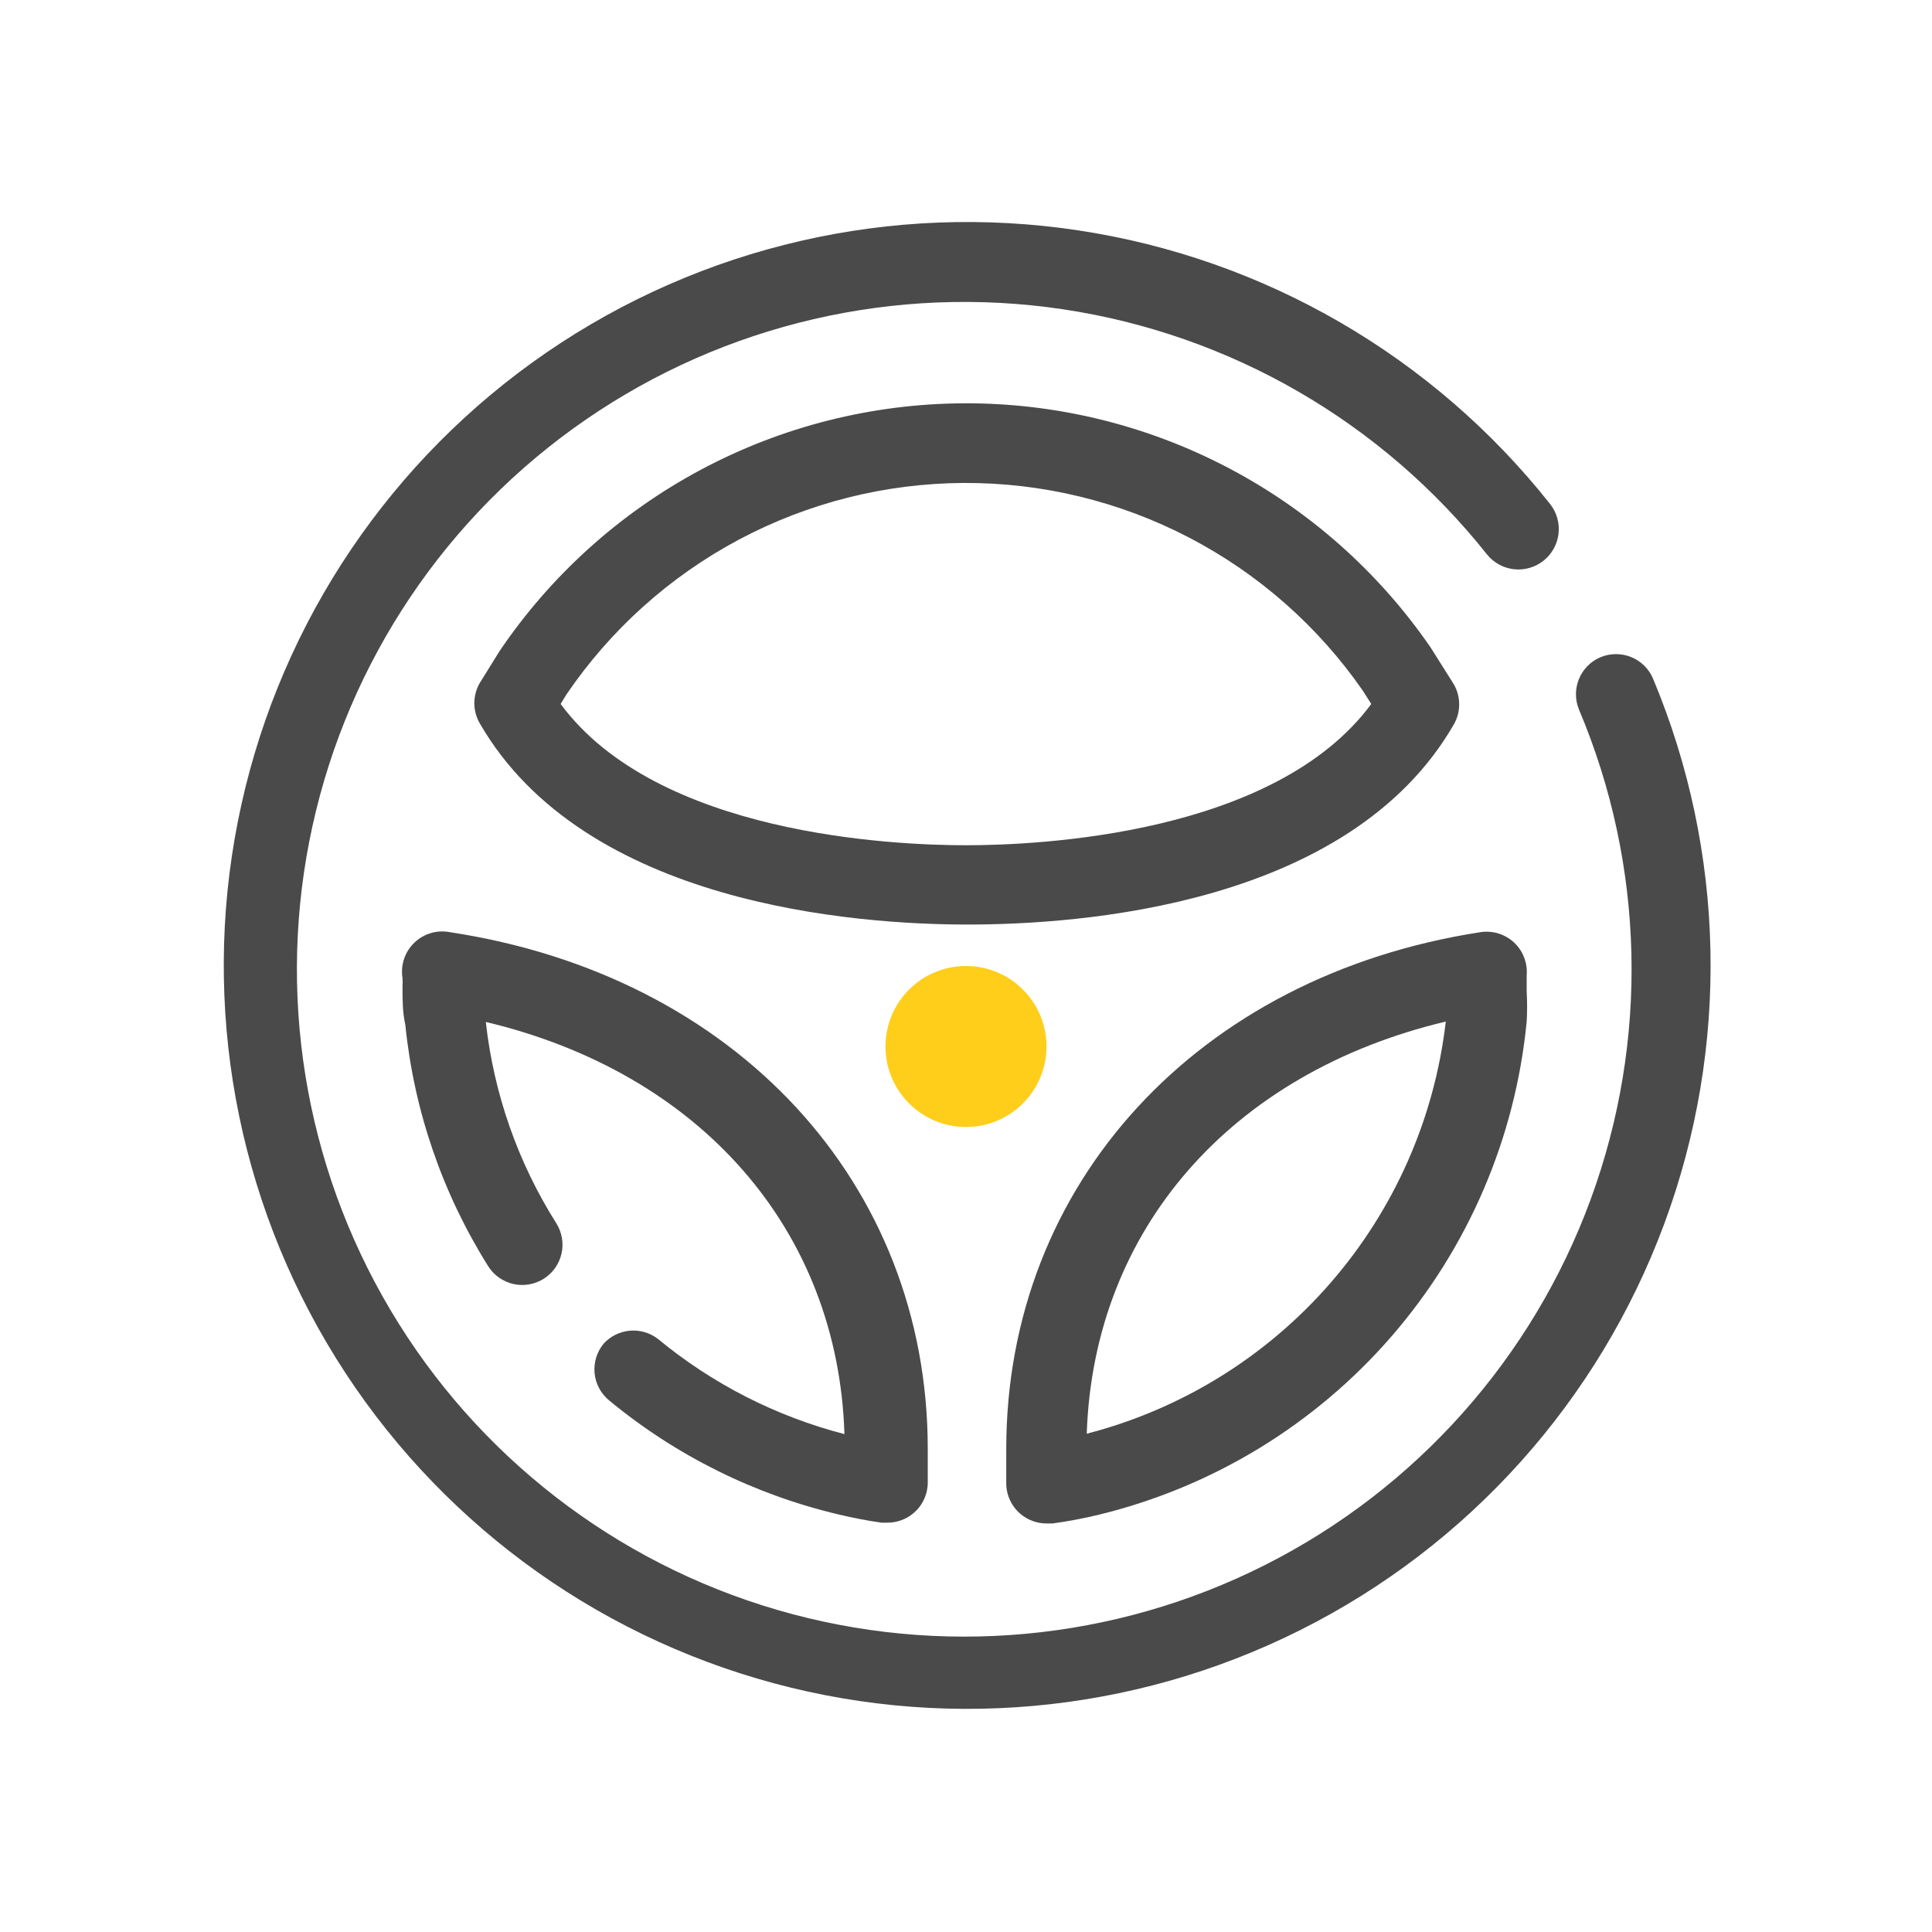
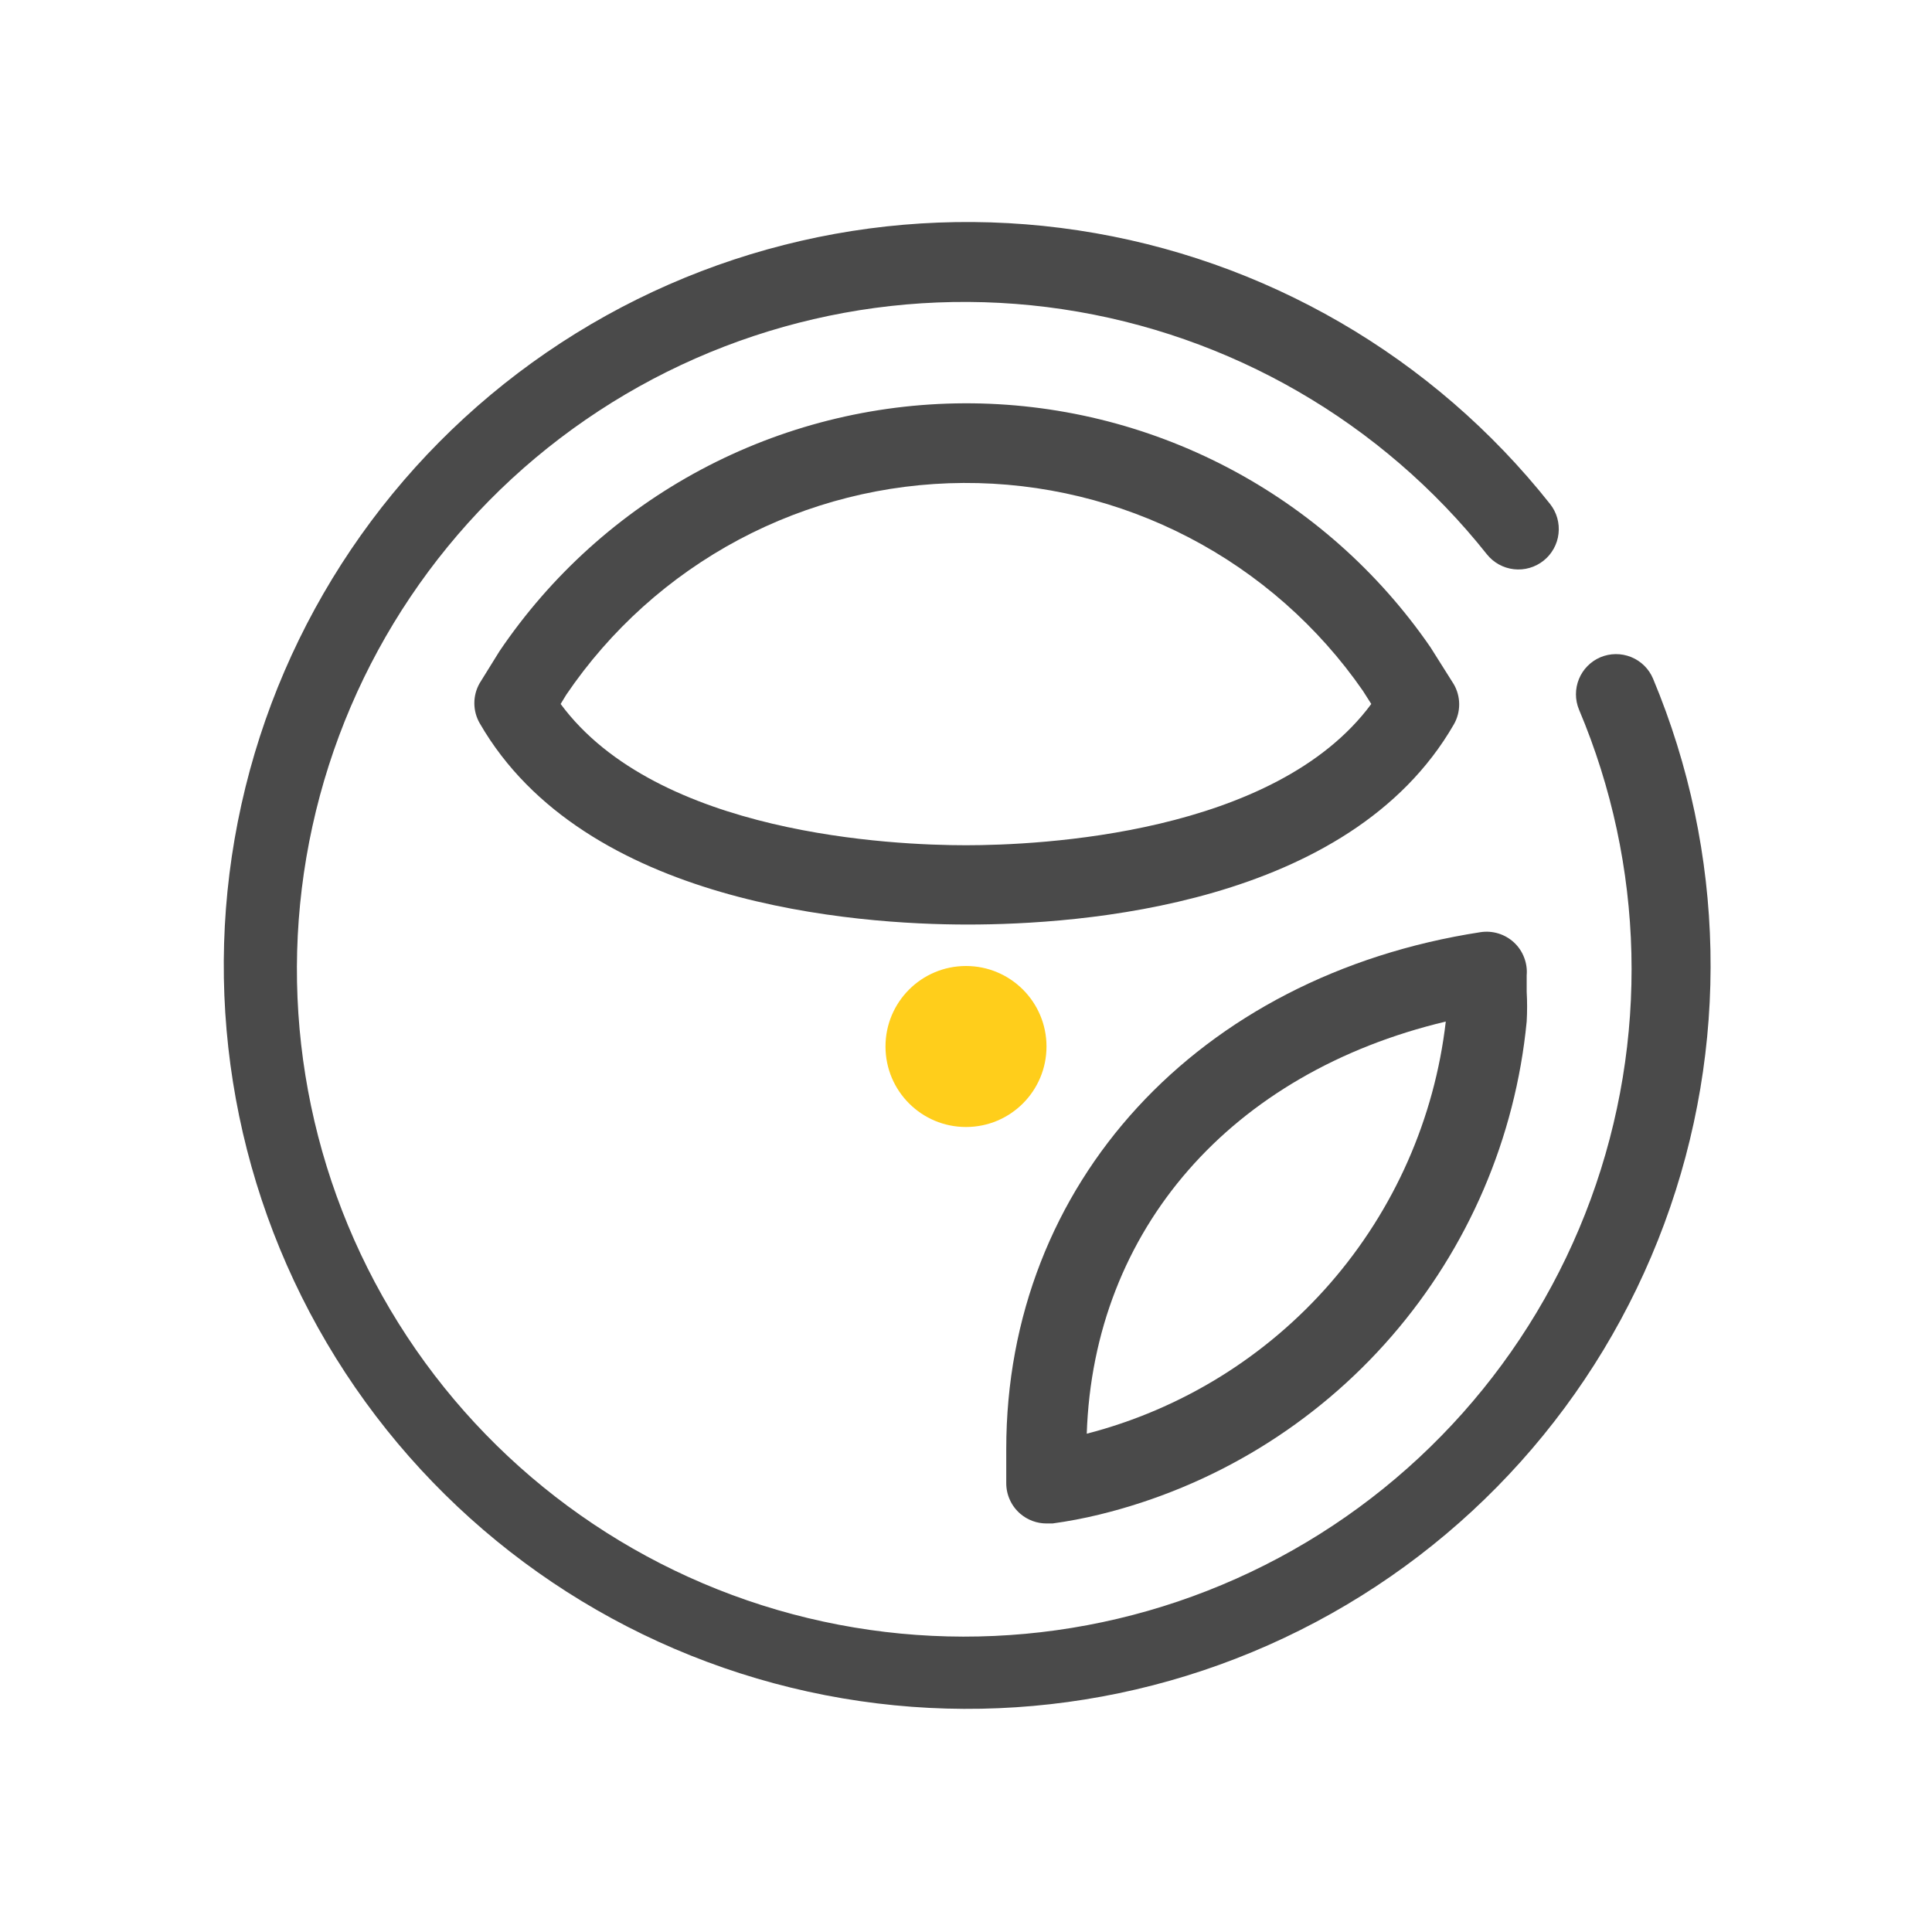
<svg xmlns="http://www.w3.org/2000/svg" width="48" height="48" viewBox="0 0 48 48" fill="none">
  <path d="M41.069 16.86C40.966 16.616 40.77 16.423 40.524 16.324C40.279 16.225 40.004 16.227 39.76 16.33C39.518 16.434 39.327 16.628 39.228 16.871C39.129 17.115 39.129 17.387 39.23 17.63C40.865 21.501 40.969 25.849 39.521 29.795C38.073 33.74 35.181 36.988 31.429 38.882C27.678 40.776 23.347 41.175 19.312 39.998C15.278 38.821 11.841 36.156 9.697 32.541C7.553 28.927 6.861 24.633 7.762 20.528C8.662 16.423 11.088 12.813 14.549 10.429C18.01 8.044 22.247 7.063 26.403 7.683C30.56 8.304 34.326 10.479 36.94 13.77C37.022 13.873 37.123 13.959 37.239 14.023C37.354 14.087 37.48 14.127 37.611 14.142C37.742 14.157 37.875 14.146 38.002 14.109C38.128 14.073 38.246 14.012 38.349 13.93C38.453 13.848 38.538 13.746 38.602 13.631C38.666 13.516 38.707 13.389 38.721 13.258C38.736 13.127 38.725 12.995 38.689 12.868C38.653 12.741 38.592 12.623 38.51 12.52C35.604 8.851 31.414 6.422 26.787 5.723C22.159 5.024 17.439 6.109 13.58 8.756C9.721 11.404 7.011 15.418 5.998 19.987C4.984 24.556 5.743 29.339 8.121 33.37C10.499 37.401 14.318 40.379 18.807 41.702C23.296 43.026 28.12 42.596 32.304 40.499C36.488 38.403 39.72 34.796 41.347 30.408C42.974 26.02 42.875 21.178 41.069 16.86Z" fill="#4A4A4A" />
  <path d="M36.119 18C36.207 17.848 36.253 17.675 36.253 17.5C36.253 17.324 36.207 17.152 36.119 17L35.539 16.08C34.246 14.203 32.515 12.669 30.495 11.613C28.475 10.557 26.227 10.01 23.948 10.02C21.668 10.03 19.426 10.596 17.415 11.669C15.404 12.743 13.686 14.291 12.409 16.18L11.919 16.97C11.831 17.122 11.785 17.294 11.785 17.47C11.785 17.645 11.831 17.818 11.919 17.97C14.519 22.48 21.259 22.97 24.039 22.97C26.819 22.97 33.519 22.51 36.119 18ZM13.929 17.49L14.069 17.26C15.163 15.648 16.634 14.326 18.353 13.409C20.073 12.493 21.989 12.009 23.938 11.999C25.886 11.989 27.808 12.454 29.537 13.353C31.265 14.252 32.749 15.559 33.859 17.16L34.069 17.49C31.669 20.74 25.809 21 23.999 21C22.189 21 16.329 20.74 13.929 17.49Z" fill="#4A4A4A" />
-   <path d="M15 33.38C14.916 33.481 14.852 33.598 14.813 33.723C14.774 33.849 14.76 33.981 14.772 34.112C14.784 34.243 14.822 34.37 14.884 34.487C14.945 34.603 15.029 34.706 15.13 34.79C16.792 36.165 18.75 37.137 20.85 37.63C21.19 37.71 21.54 37.78 21.9 37.83H22.05C22.288 37.83 22.519 37.745 22.7 37.59C22.81 37.496 22.898 37.38 22.958 37.248C23.019 37.117 23.05 36.974 23.05 36.83V36C23.05 29.4 18.28 24.24 11.18 23.16C11.022 23.129 10.859 23.137 10.704 23.182C10.55 23.228 10.408 23.31 10.293 23.422C10.177 23.534 10.089 23.672 10.039 23.825C9.988 23.978 9.974 24.141 10 24.3C10.005 24.37 10.005 24.44 10 24.51C10 24.83 10 25.15 10.07 25.46C10.285 27.592 10.99 29.645 12.13 31.46C12.2 31.571 12.292 31.667 12.399 31.743C12.506 31.818 12.628 31.872 12.756 31.901C12.884 31.93 13.017 31.933 13.146 31.91C13.275 31.888 13.399 31.84 13.51 31.77C13.621 31.7 13.717 31.608 13.793 31.501C13.868 31.394 13.922 31.272 13.951 31.144C13.98 31.016 13.983 30.884 13.96 30.754C13.938 30.625 13.89 30.501 13.82 30.39C12.865 28.878 12.267 27.168 12.07 25.39C17.4 26.66 20.82 30.55 20.98 35.63C19.278 35.189 17.694 34.38 16.34 33.26C16.142 33.11 15.895 33.039 15.647 33.061C15.399 33.083 15.168 33.197 15 33.38Z" fill="#4A4A4A" />
  <path d="M26 37.85H26.15C26.54 37.797 26.927 37.723 27.31 37.63C30.132 36.942 32.671 35.394 34.574 33.199C36.477 31.004 37.65 28.271 37.93 25.38C37.944 25.134 37.944 24.886 37.93 24.64V24.23C37.943 24.08 37.921 23.93 37.867 23.79C37.814 23.649 37.729 23.523 37.62 23.42C37.509 23.316 37.376 23.238 37.23 23.193C37.084 23.148 36.931 23.136 36.78 23.16C29.77 24.24 25 29.4 25 36V36.85C25 36.994 25.031 37.137 25.092 37.268C25.152 37.4 25.24 37.516 25.35 37.61C25.531 37.765 25.762 37.85 26 37.85ZM35.92 25.38C35.642 27.788 34.64 30.055 33.048 31.883C31.456 33.711 29.347 35.014 27 35.62C27.17 30.54 30.59 26.65 35.92 25.38Z" fill="#4A4A4A" />
  <path d="M24 28C25.105 28 26 27.105 26 26C26 24.895 25.105 24 24 24C22.895 24 22 24.895 22 26C22 27.105 22.895 28 24 28Z" fill="#FFCE1B" />
</svg>